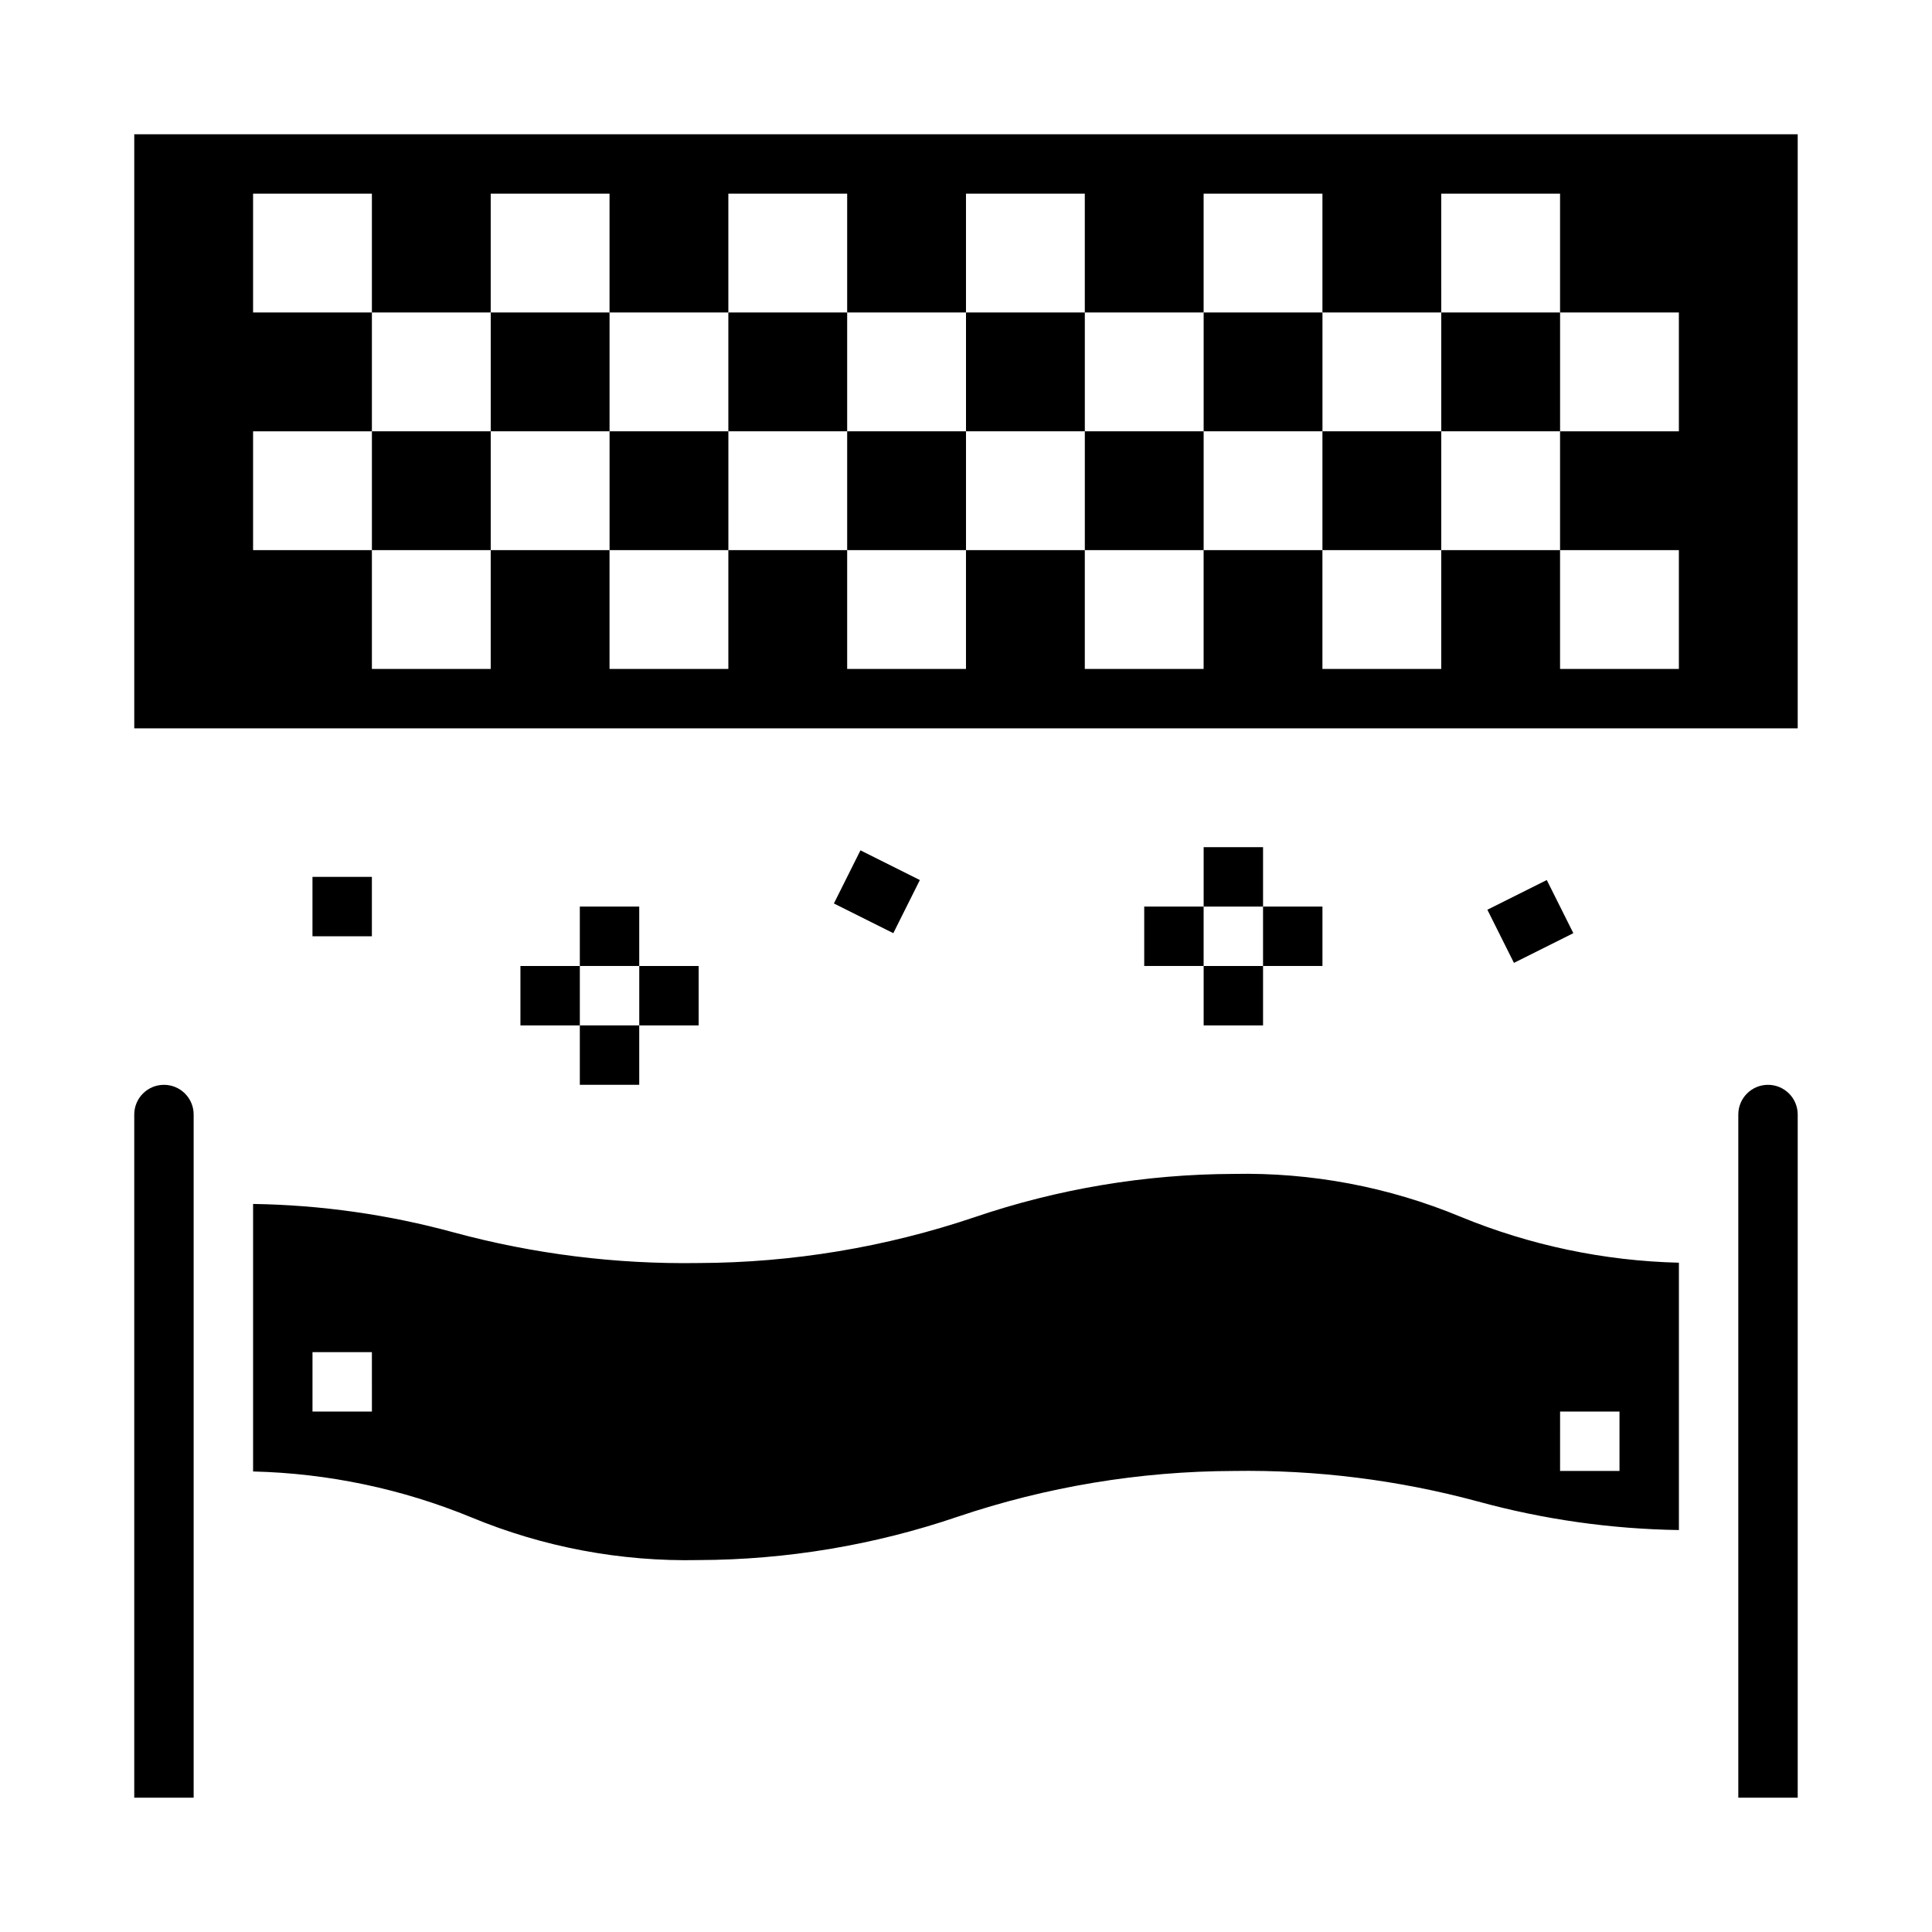
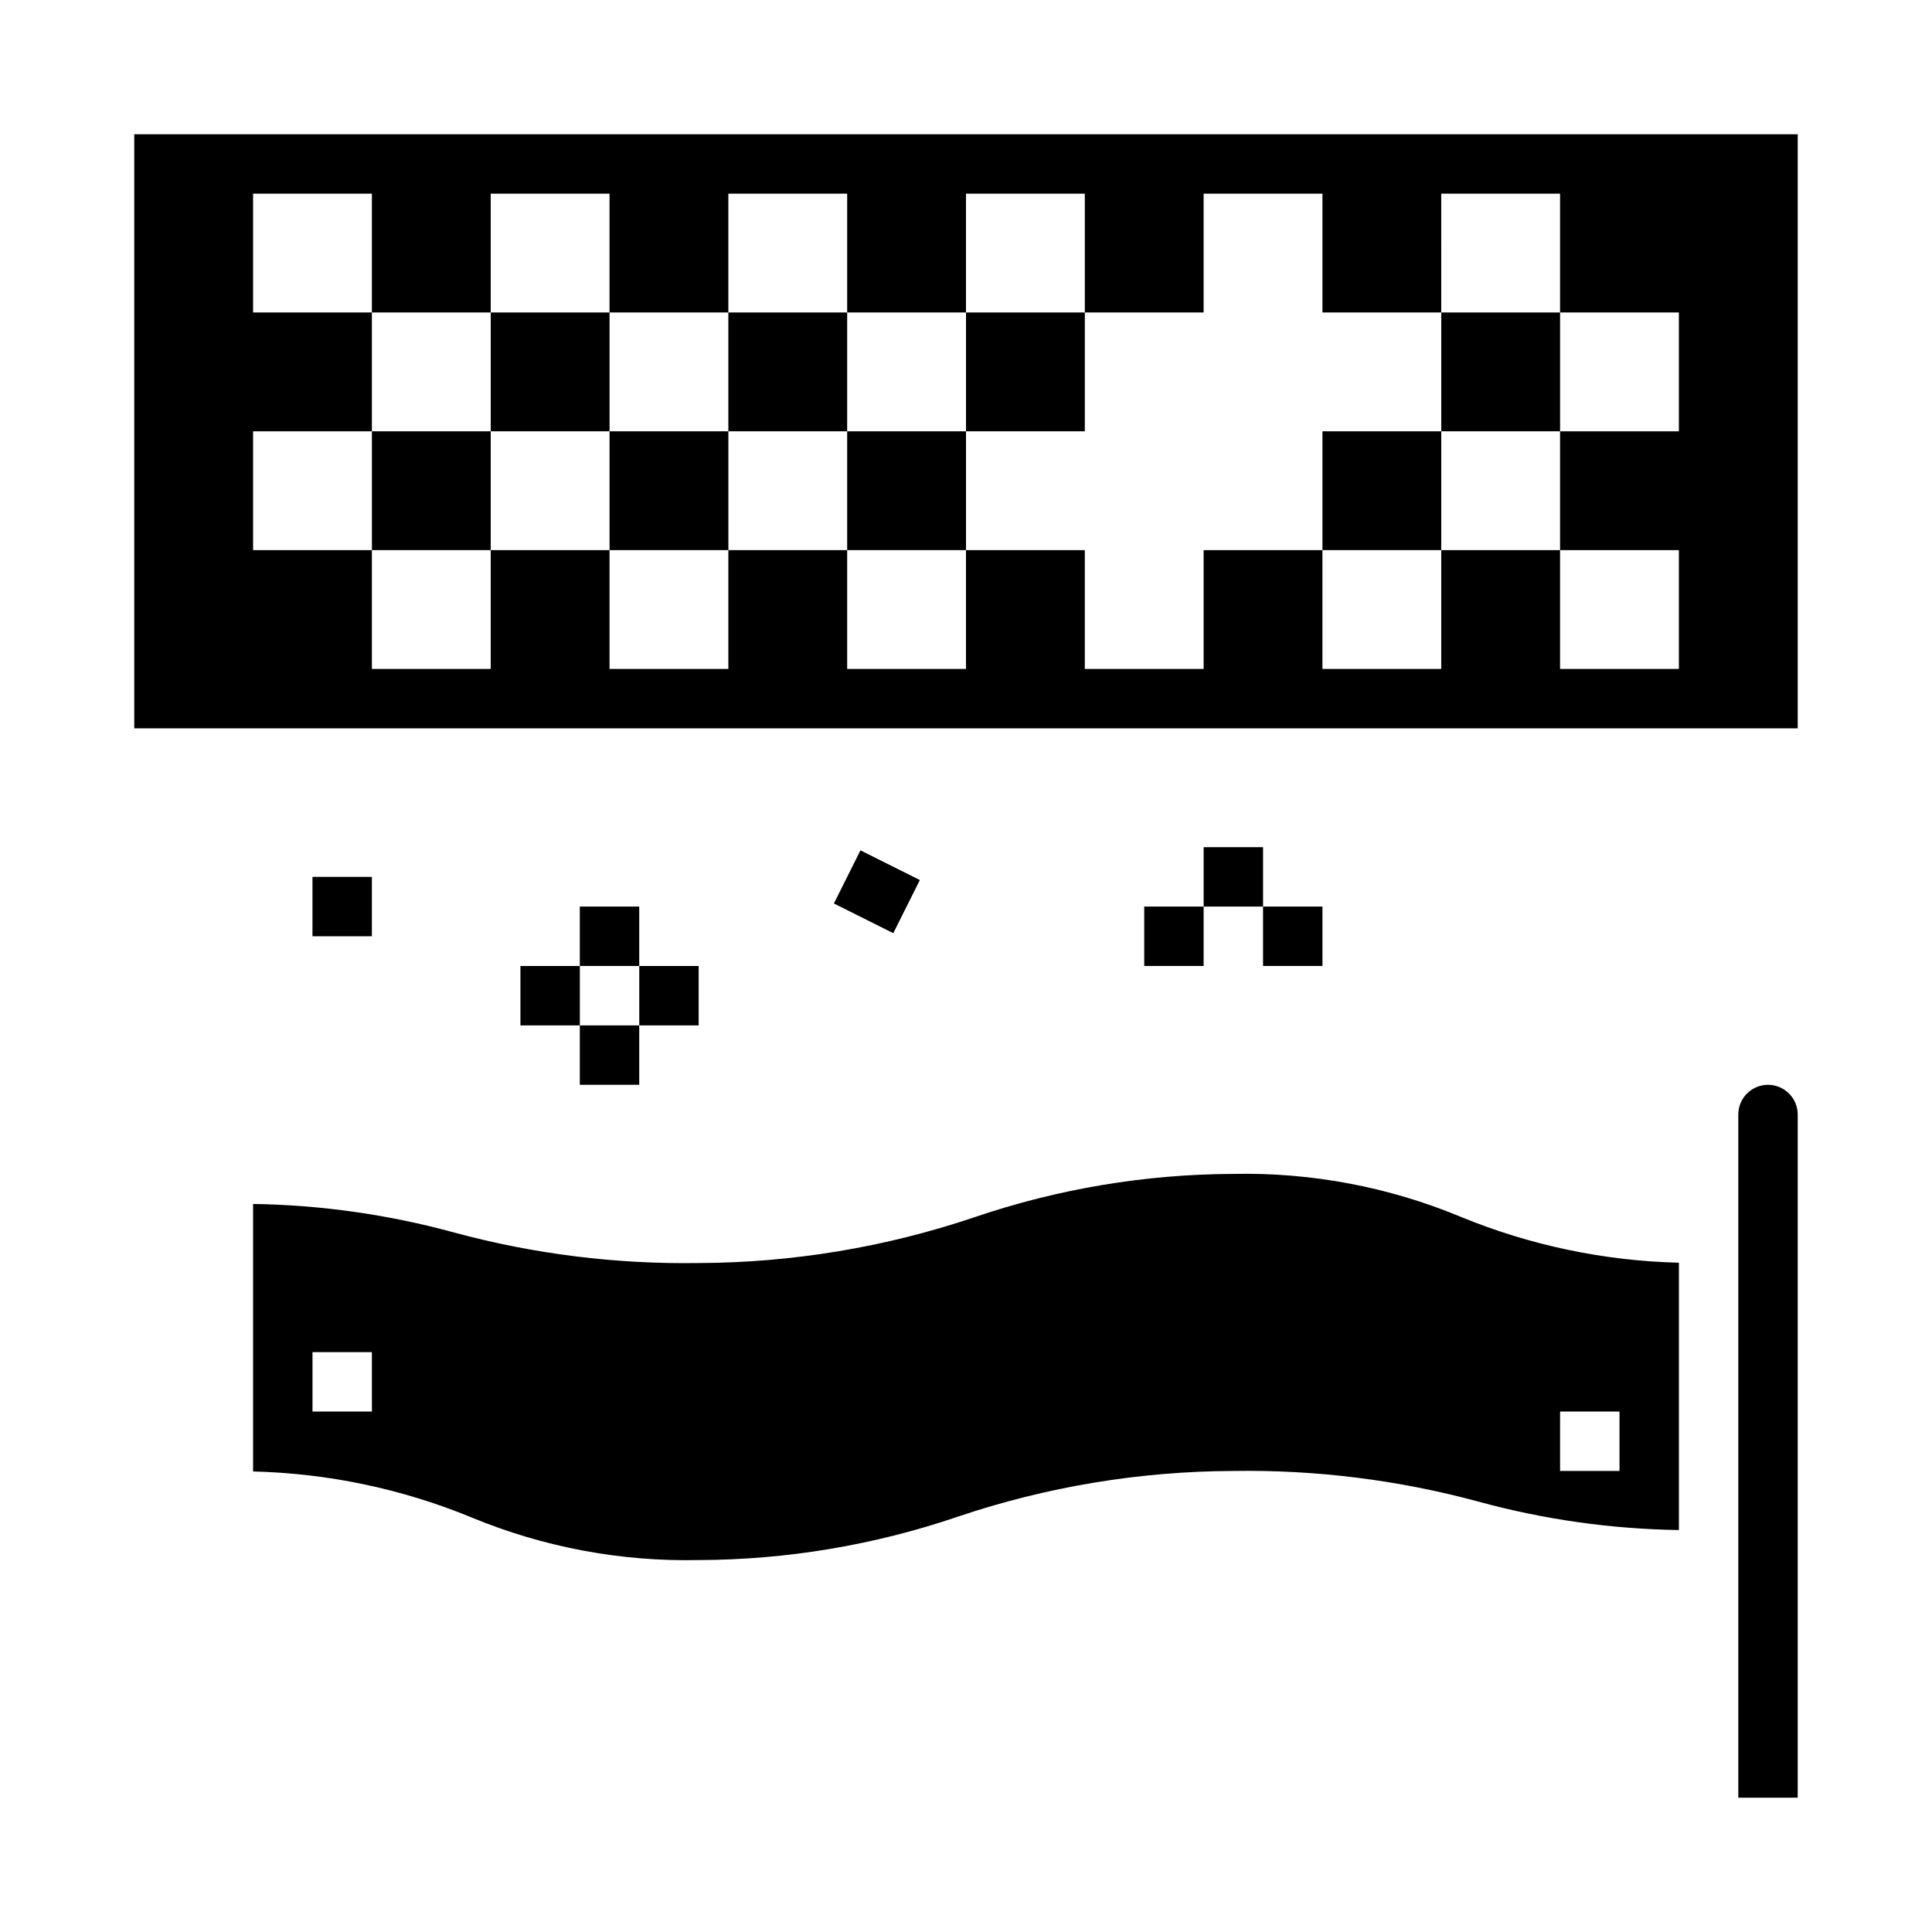
<svg xmlns="http://www.w3.org/2000/svg" fill="#000000" width="800px" height="800px" version="1.1" viewBox="144 144 512 512">
  <g>
    <path d="m226.81 376.38h15.742v15.742h-15.742z" />
    <path d="m462.98 368.51h15.742v15.742h-15.742z" />
-     <path d="m462.98 400h15.742v15.742h-15.742z" />
+     <path d="m462.98 400h15.742h-15.742z" />
    <path d="m447.23 384.25h15.742v15.742h-15.742z" />
    <path d="m478.72 384.25h15.742v15.742h-15.742z" />
    <path d="m297.66 384.25h15.742v15.742h-15.742z" />
    <path d="m297.66 415.74h15.742v15.742h-15.742z" />
    <path d="m281.92 400h15.742v15.742h-15.742z" />
    <path d="m313.41 400h15.742v15.742h-15.742z" />
    <path d="m364.99 383.43 7.039-14.082 15.742 7.871-7.039 14.082z" />
-     <path d="m538.17 385.09 15.742-7.871 7.039 14.082-15.742 7.871z" />
-     <path d="m462.98 226.81h31.488v31.488h-31.488z" />
    <path d="m470.85 455.1c-23.344 0.078-46.516 3.953-68.613 11.48-23.551 7.949-48.227 12.051-73.086 12.137-21.891 0.344-43.723-2.383-64.855-8.102-17.352-4.742-35.234-7.281-53.223-7.555v70.895c19.859 0.48 39.465 4.602 57.836 12.16 19.078 7.91 39.594 11.766 60.242 11.32 23.344-0.074 46.52-3.953 68.613-11.477 23.551-7.953 48.23-12.051 73.086-12.137 21.891-0.344 43.723 2.383 64.855 8.098 17.355 4.75 35.234 7.289 53.223 7.559v-70.848c-19.863-0.484-39.469-4.609-57.844-12.172-19.07-7.926-39.586-11.793-60.234-11.359zm-228.29 62.977h-15.746v-15.742h15.742zm314.88 0h15.742v15.742l-15.746 0.004z" />
    <path d="m612.54 431.49c-4.348 0-7.871 3.523-7.871 7.871v181.05h15.742v-181.05c0-2.09-0.828-4.09-2.305-5.566-1.477-1.477-3.477-2.305-5.566-2.305z" />
    <path d="m400 226.81h31.488v31.488h-31.488z" />
-     <path d="m187.45 431.49c-4.348 0-7.871 3.523-7.871 7.871v181.05h15.742v-181.05c0-2.09-0.828-4.09-2.305-5.566-1.477-1.477-3.477-2.305-5.566-2.305z" />
    <path d="m368.51 258.3h31.488v31.488h-31.488z" />
-     <path d="m431.49 258.3h31.488v31.488h-31.488z" />
    <path d="m494.46 258.3h31.488v31.488h-31.488z" />
    <path d="m305.54 258.3h31.488v31.488h-31.488z" />
    <path d="m525.95 226.81h31.488v31.488h-31.488z" />
    <path d="m337.02 226.81h31.488v31.488h-31.488z" />
    <path d="m242.56 258.3h31.488v31.488h-31.488z" />
    <path d="m179.58 179.58v157.44h440.83v-157.44zm409.34 78.719h-31.488v31.488h31.488v31.488h-31.488v-31.488h-31.488v31.488h-31.488v-31.488h-31.484v31.488h-31.488v-31.488h-31.488v31.488h-31.488v-31.488h-31.488v31.488h-31.488v-31.488h-31.488v31.488h-31.488v-31.488h-31.488v-31.488h31.488v-31.488h-31.488v-31.488h31.488v31.488h31.488v-31.488h31.488v31.488h31.488v-31.488h31.488v31.488h31.488v-31.488h31.488v31.488h31.488v-31.488h31.488v31.488h31.488l-0.004-31.488h31.488v31.488h31.488z" />
    <path d="m274.05 226.81h31.488v31.488h-31.488z" />
  </g>
</svg>